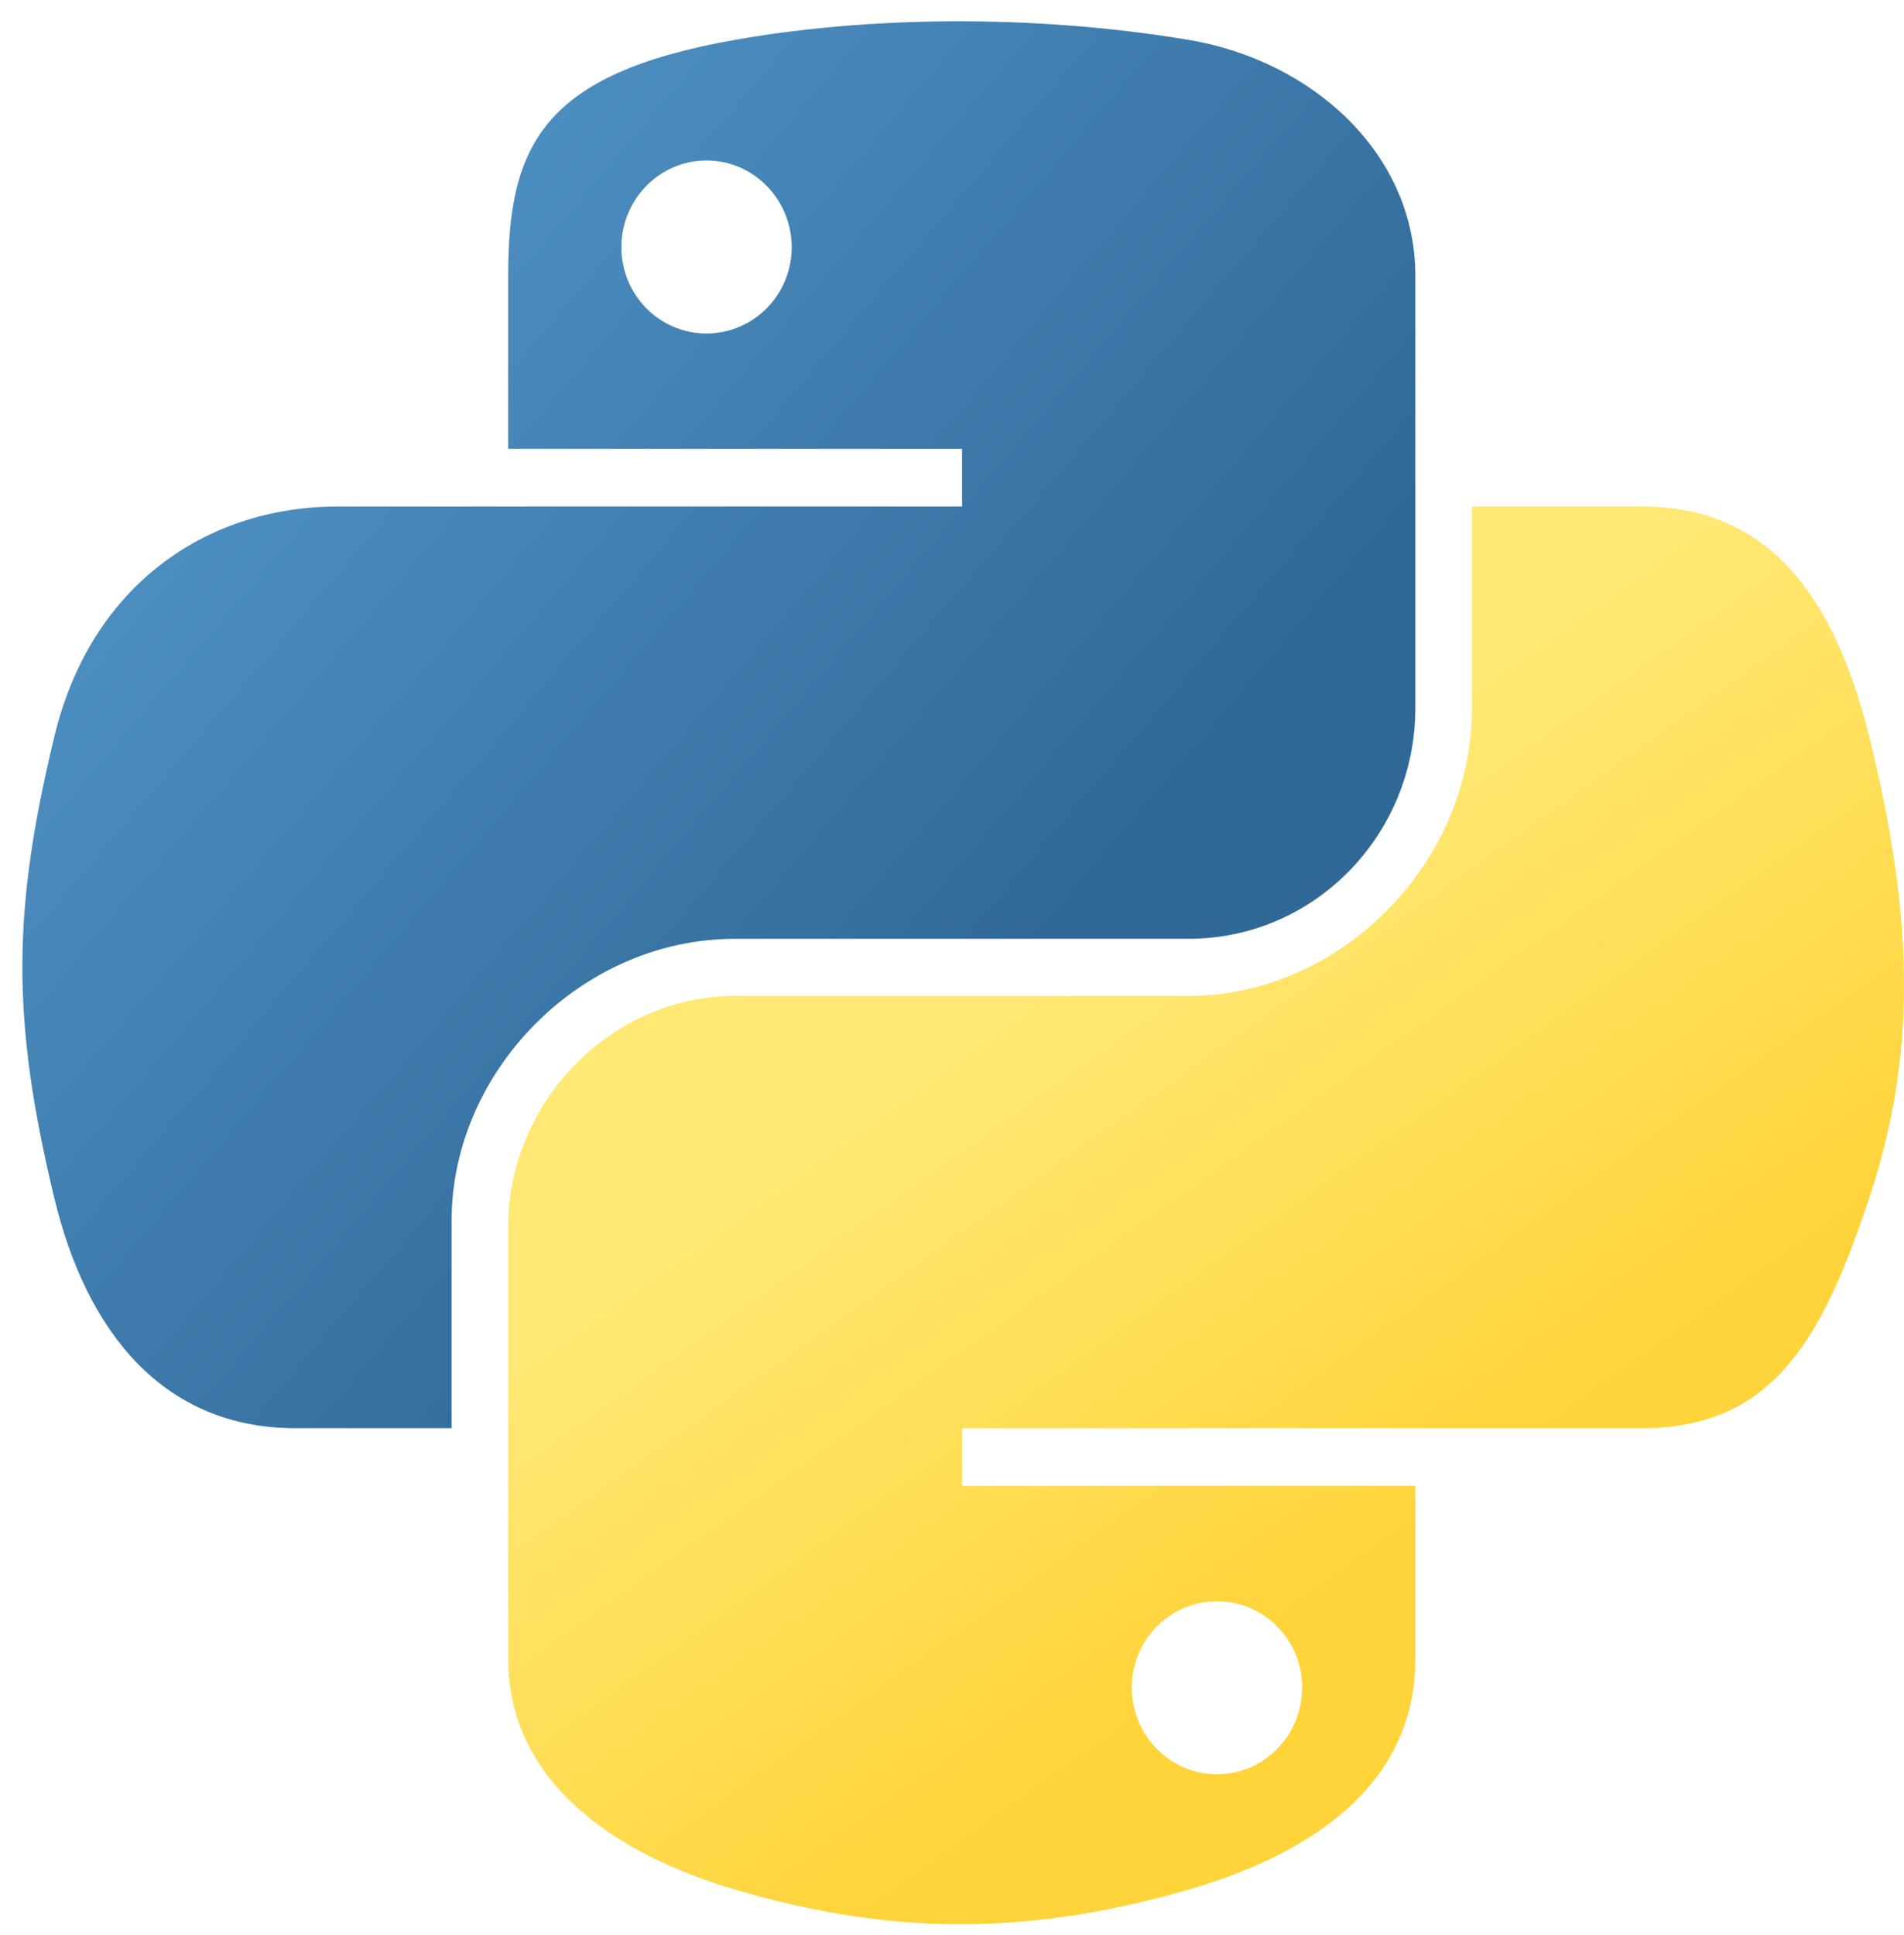
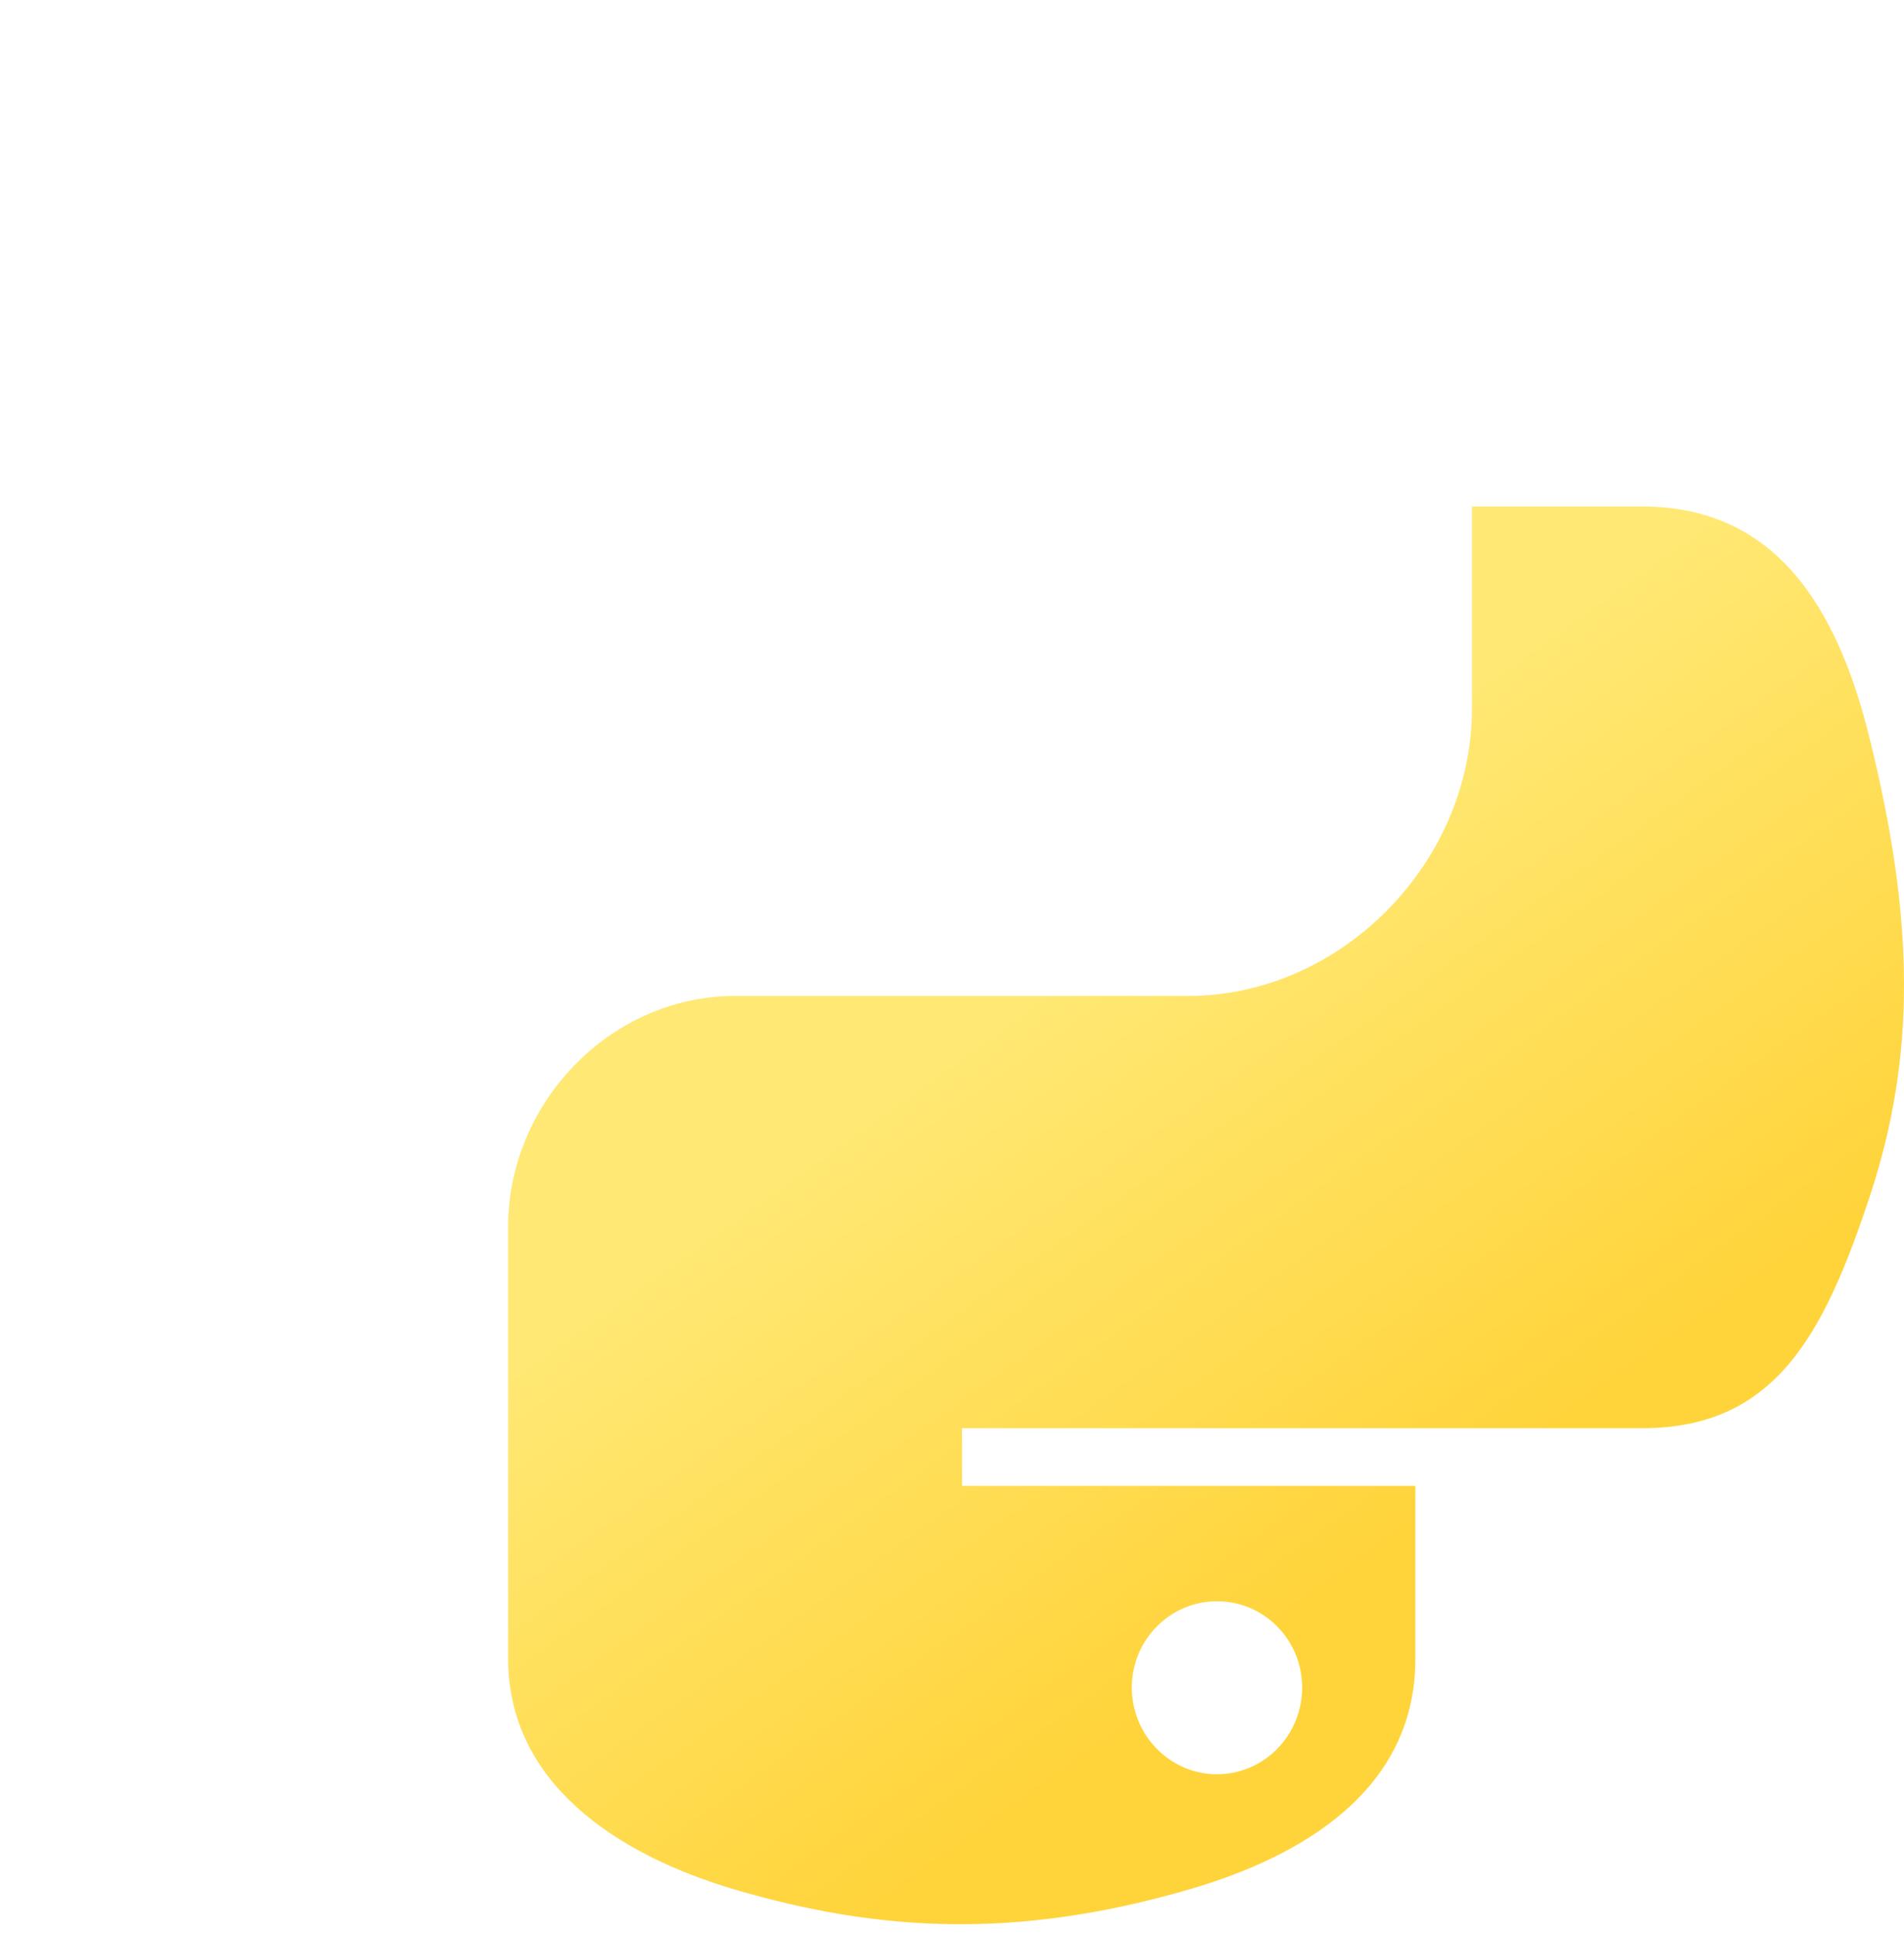
<svg xmlns="http://www.w3.org/2000/svg" width="63" height="64" viewBox="0 0 63 64" fill="none">
-   <path d="M31.499 0.705C28.932 0.717 26.48 0.936 24.323 1.318C17.968 2.44 16.815 4.79 16.815 9.124V14.847H31.832V16.755H16.815H11.179C6.814 16.755 2.993 19.378 1.797 24.369C0.419 30.089 0.357 33.658 1.797 39.631C2.865 44.077 5.414 47.244 9.779 47.244H14.942V40.383C14.942 35.427 19.23 31.055 24.323 31.055H39.323C43.498 31.055 46.831 27.617 46.831 23.423V9.124C46.831 5.054 43.398 1.997 39.323 1.318C36.743 0.888 34.066 0.693 31.499 0.705ZM23.378 5.308C24.929 5.308 26.196 6.596 26.196 8.179C26.196 9.756 24.929 11.032 23.378 11.032C21.821 11.032 20.56 9.756 20.56 8.179C20.56 6.596 21.821 5.308 23.378 5.308Z" fill="url(#paint0_linear_334_41)" />
  <path d="M48.705 16.755V23.423C48.705 28.593 44.322 32.945 39.323 32.945H24.323C20.215 32.945 16.815 36.461 16.815 40.576V54.876C16.815 58.945 20.354 61.339 24.323 62.507C29.077 63.904 33.636 64.157 39.323 62.507C43.104 61.412 46.832 59.209 46.832 54.876V49.152H31.832V47.244H46.832H54.34C58.705 47.244 60.331 44.2 61.849 39.631C63.417 34.927 63.35 30.403 61.849 24.369C60.77 20.024 58.71 16.755 54.34 16.755H48.705ZM40.268 52.968C41.825 52.968 43.086 54.243 43.086 55.821C43.086 57.404 41.825 58.691 40.268 58.691C38.717 58.691 37.45 57.404 37.45 55.821C37.45 54.243 38.717 52.968 40.268 52.968Z" fill="url(#paint1_linear_334_41)" />
  <defs>
    <linearGradient id="paint0_linear_334_41" x1="0.74" y1="0.705" x2="35.368" y2="30.212" gradientUnits="userSpaceOnUse">
      <stop stop-color="#5A9FD4" />
      <stop offset="1" stop-color="#306998" />
    </linearGradient>
    <linearGradient id="paint1_linear_334_41" x1="39.907" y1="55.339" x2="27.484" y2="37.931" gradientUnits="userSpaceOnUse">
      <stop stop-color="#FFD43B" />
      <stop offset="1" stop-color="#FFE873" />
    </linearGradient>
  </defs>
</svg>